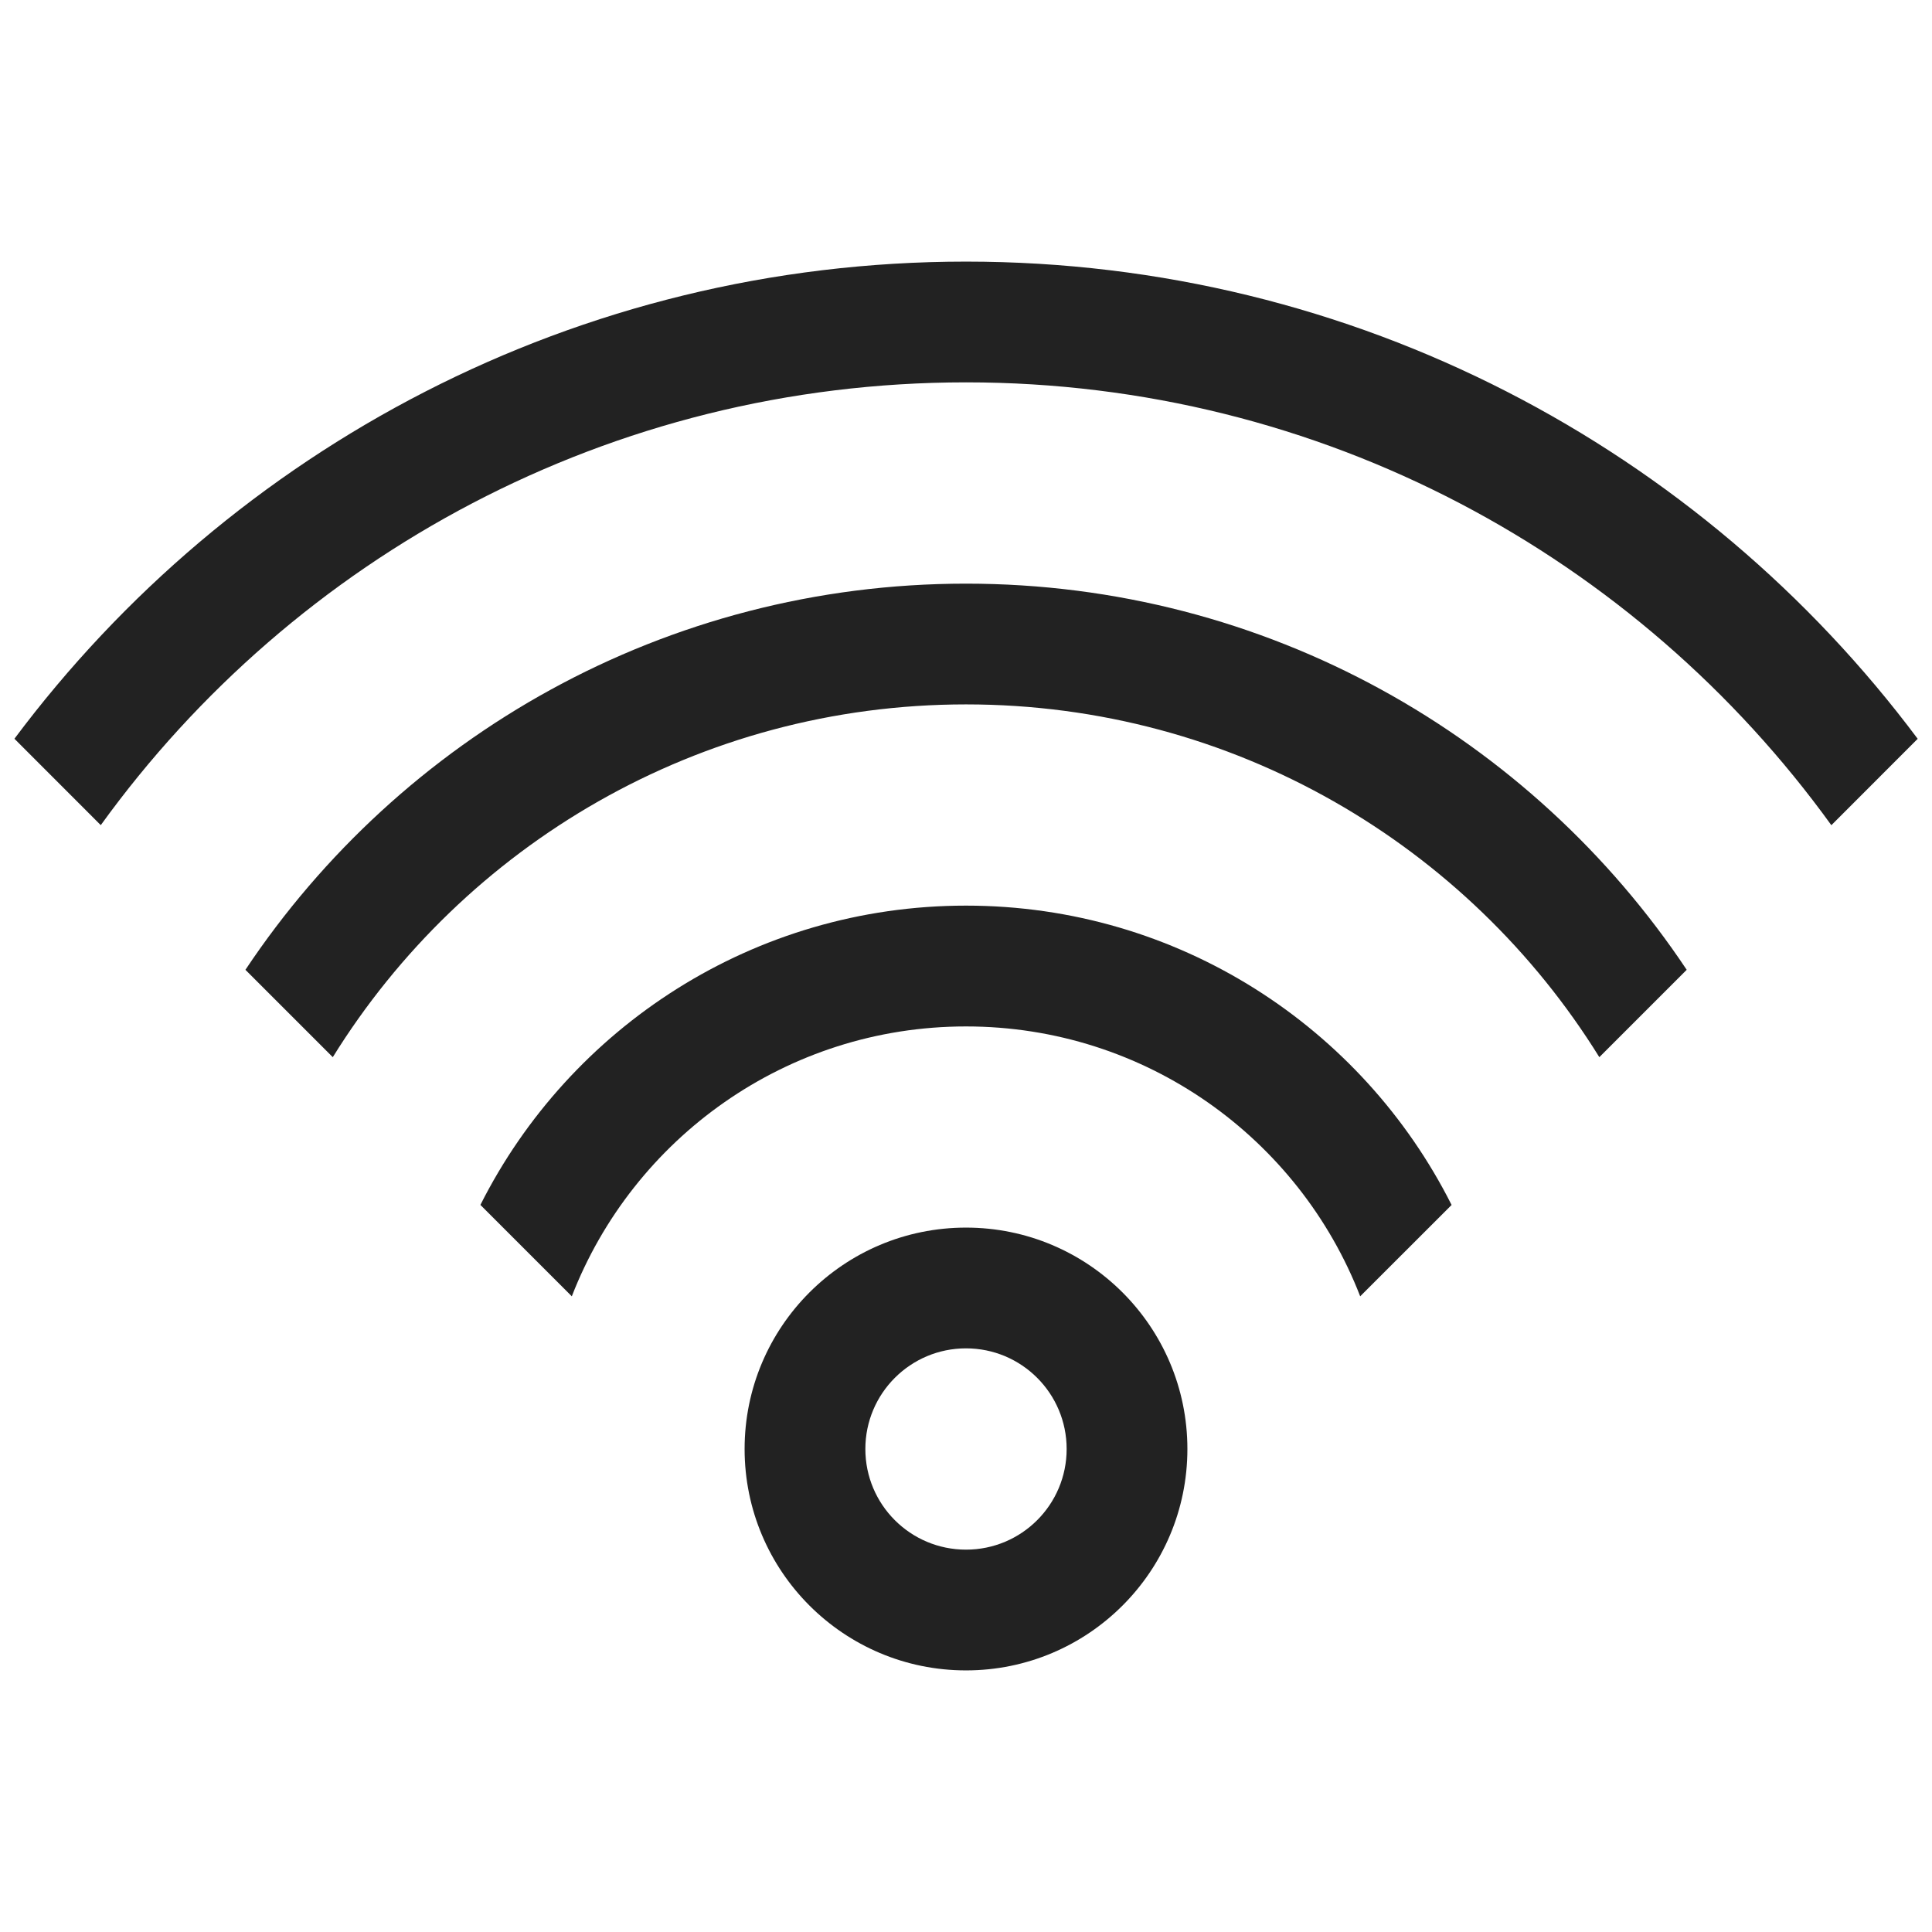
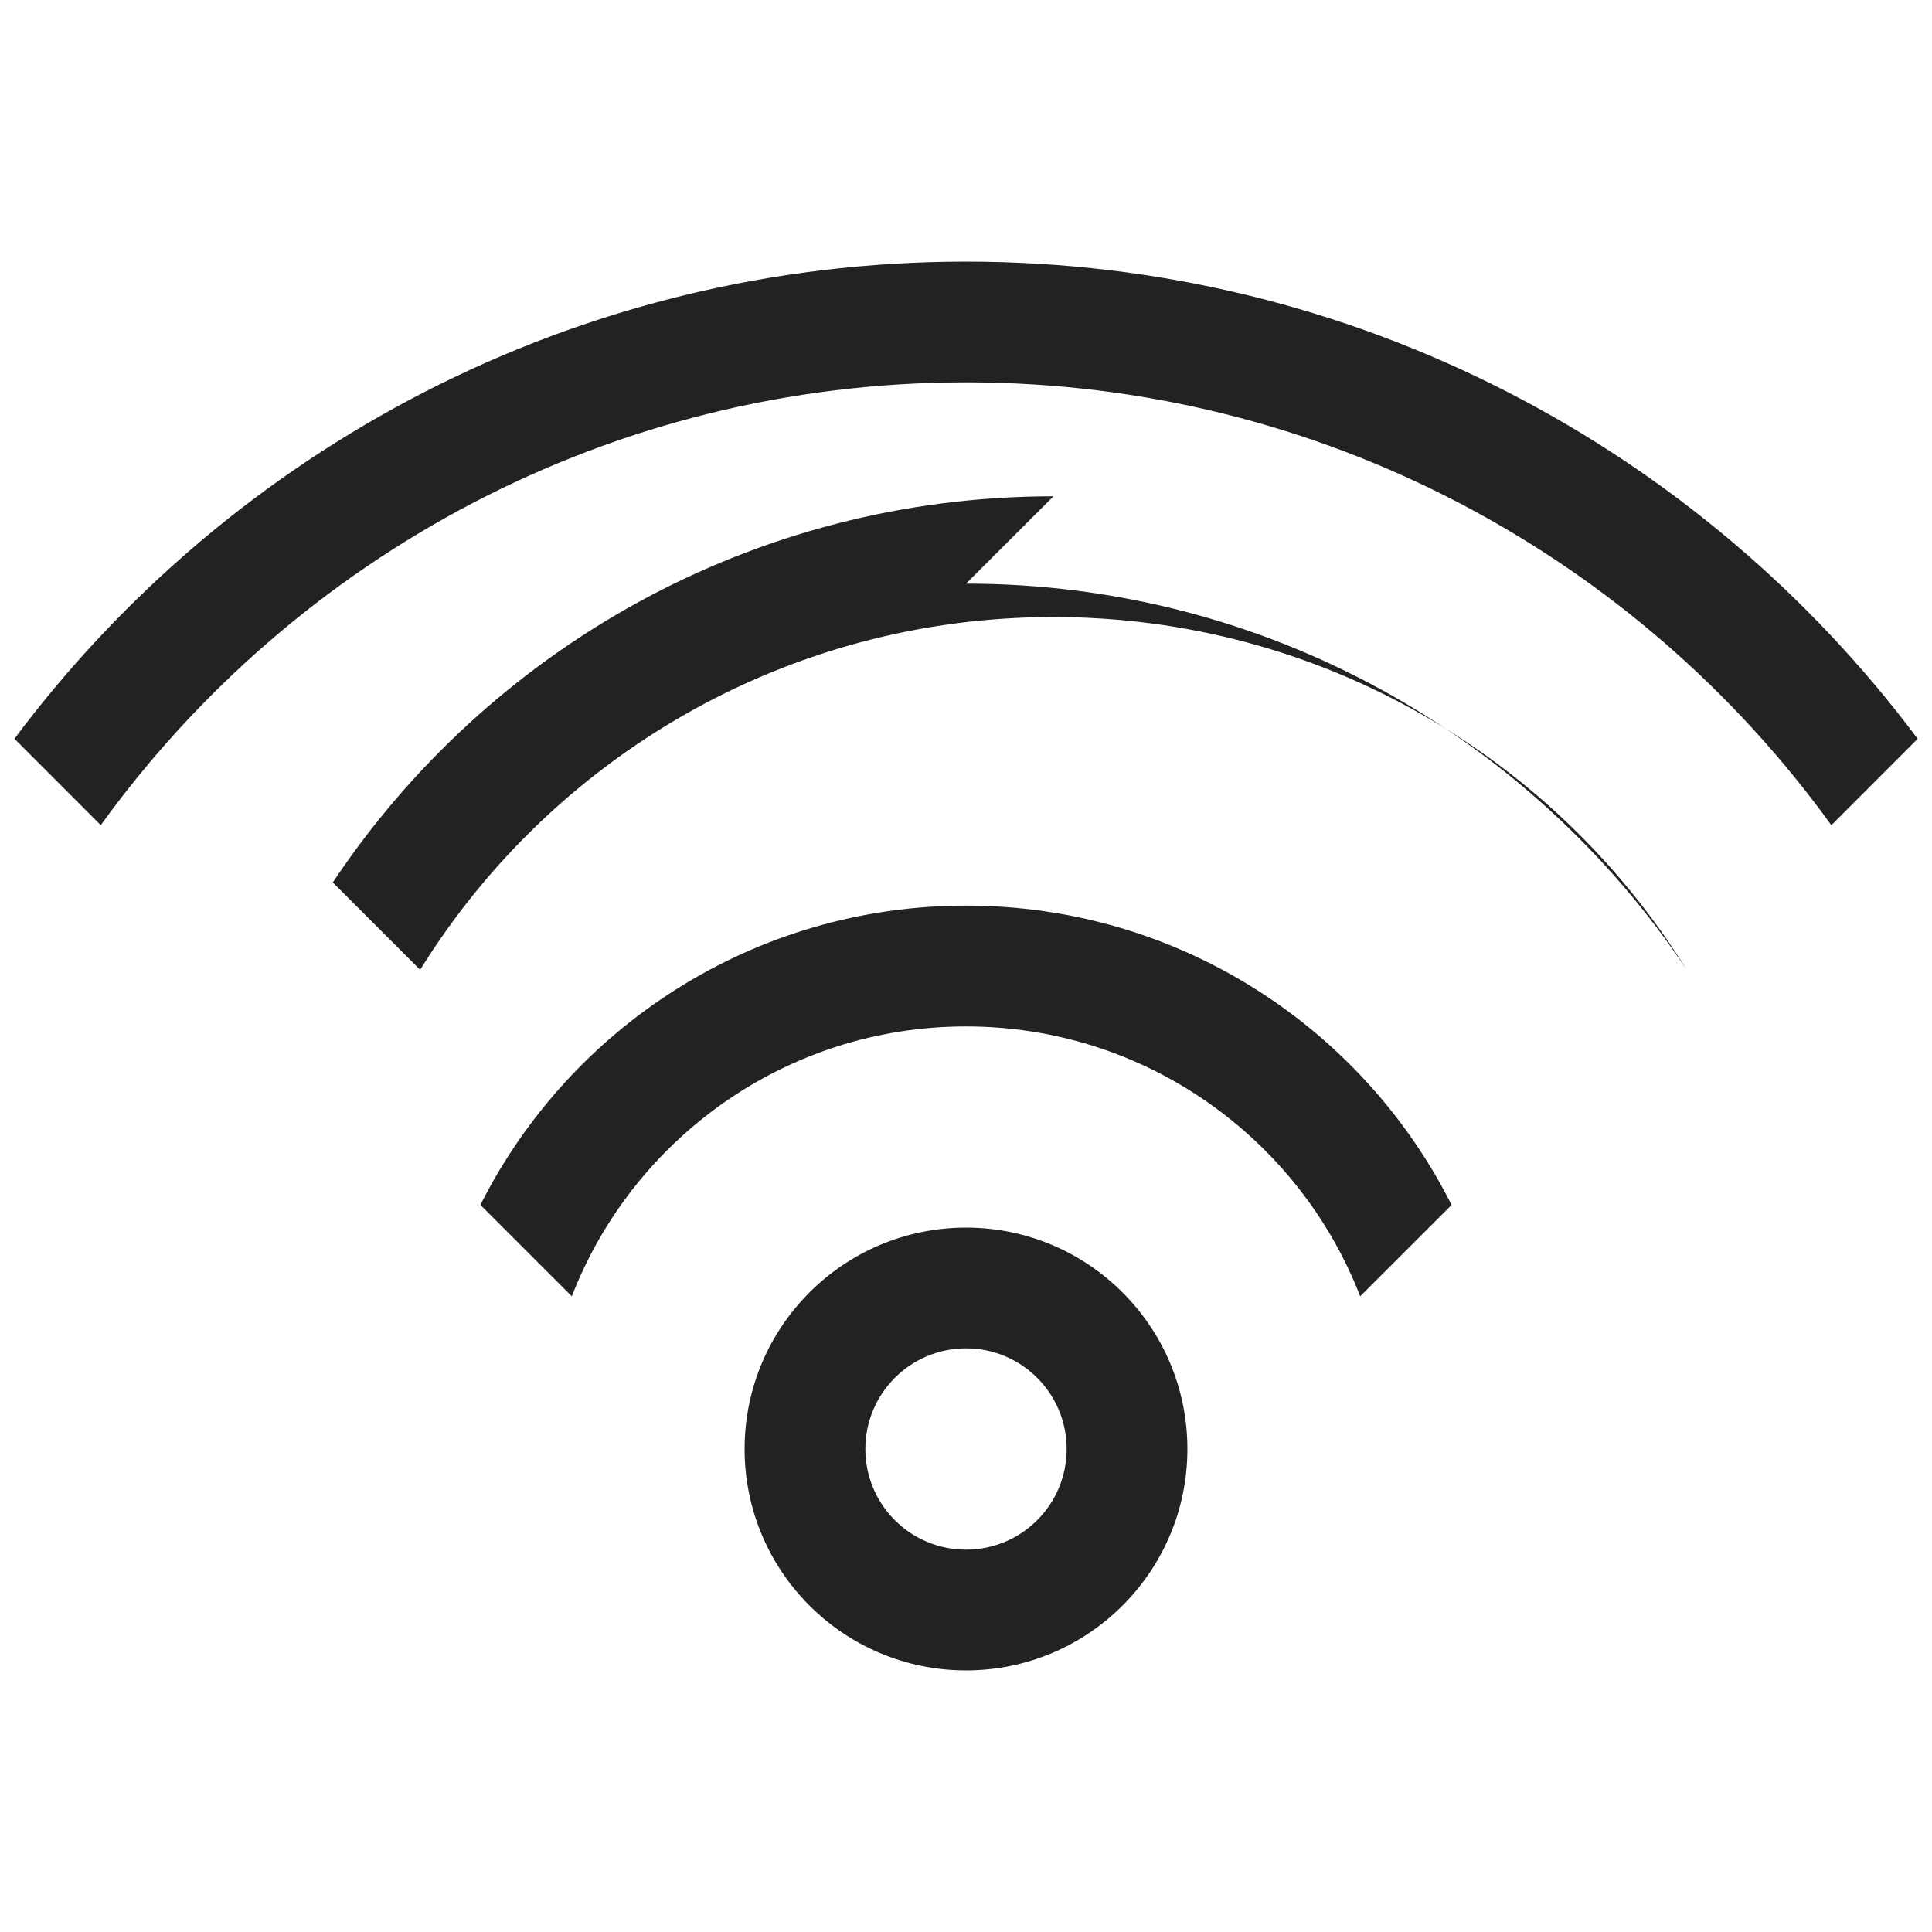
<svg xmlns="http://www.w3.org/2000/svg" viewBox="0 0 32 32" aria-hidden="true" role="presentation" style="display: block; height: 24px; width: 24px; fill: currentcolor;" width="32" height="32">
-   <path d="m16 20.333c2.025 0 3.667 1.642 3.667 3.667s-1.642 3.667-3.667 3.667-3.667-1.642-3.667-3.667 1.642-3.667 3.667-3.667zm0 2c-.92 0-1.667.746-1.667 1.667s.746 1.667 1.667 1.667 1.667-.746 1.667-1.667-.746-1.667-1.667-1.667zm0-7.333c3.517 0 6.563 2.017 8.043 4.958l-1.514 1.513c-1.014-2.616-3.555-4.47-6.529-4.47s-5.515 1.855-6.529 4.47l-1.514-1.514c1.481-2.94 4.526-4.957 8.043-4.957zm0-5.333c4.98 0 9.368 2.54 11.937 6.396l-1.447 1.447c-2.175-3.507-6.059-5.843-10.489-5.843s-8.315 2.336-10.489 5.843l-1.447-1.447c2.569-3.856 6.956-6.396 11.937-6.396zm-0-5.334c6.451 0 12.177 3.106 15.763 7.904l-1.43 1.431c-3.209-4.443-8.433-7.335-14.332-7.335-5.899 0-11.123 2.891-14.332 7.334l-1.43-1.431c3.586-4.798 9.312-7.903 15.762-7.903z" fill="#222222" />
+   <path d="m16 20.333c2.025 0 3.667 1.642 3.667 3.667s-1.642 3.667-3.667 3.667-3.667-1.642-3.667-3.667 1.642-3.667 3.667-3.667zm0 2c-.92 0-1.667.746-1.667 1.667s.746 1.667 1.667 1.667 1.667-.746 1.667-1.667-.746-1.667-1.667-1.667zm0-7.333c3.517 0 6.563 2.017 8.043 4.958l-1.514 1.513c-1.014-2.616-3.555-4.47-6.529-4.47s-5.515 1.855-6.529 4.47l-1.514-1.514c1.481-2.94 4.526-4.957 8.043-4.957zm0-5.333c4.98 0 9.368 2.54 11.937 6.396c-2.175-3.507-6.059-5.843-10.489-5.843s-8.315 2.336-10.489 5.843l-1.447-1.447c2.569-3.856 6.956-6.396 11.937-6.396zm-0-5.334c6.451 0 12.177 3.106 15.763 7.904l-1.43 1.431c-3.209-4.443-8.433-7.335-14.332-7.335-5.899 0-11.123 2.891-14.332 7.334l-1.43-1.431c3.586-4.798 9.312-7.903 15.762-7.903z" fill="#222222" />
</svg>